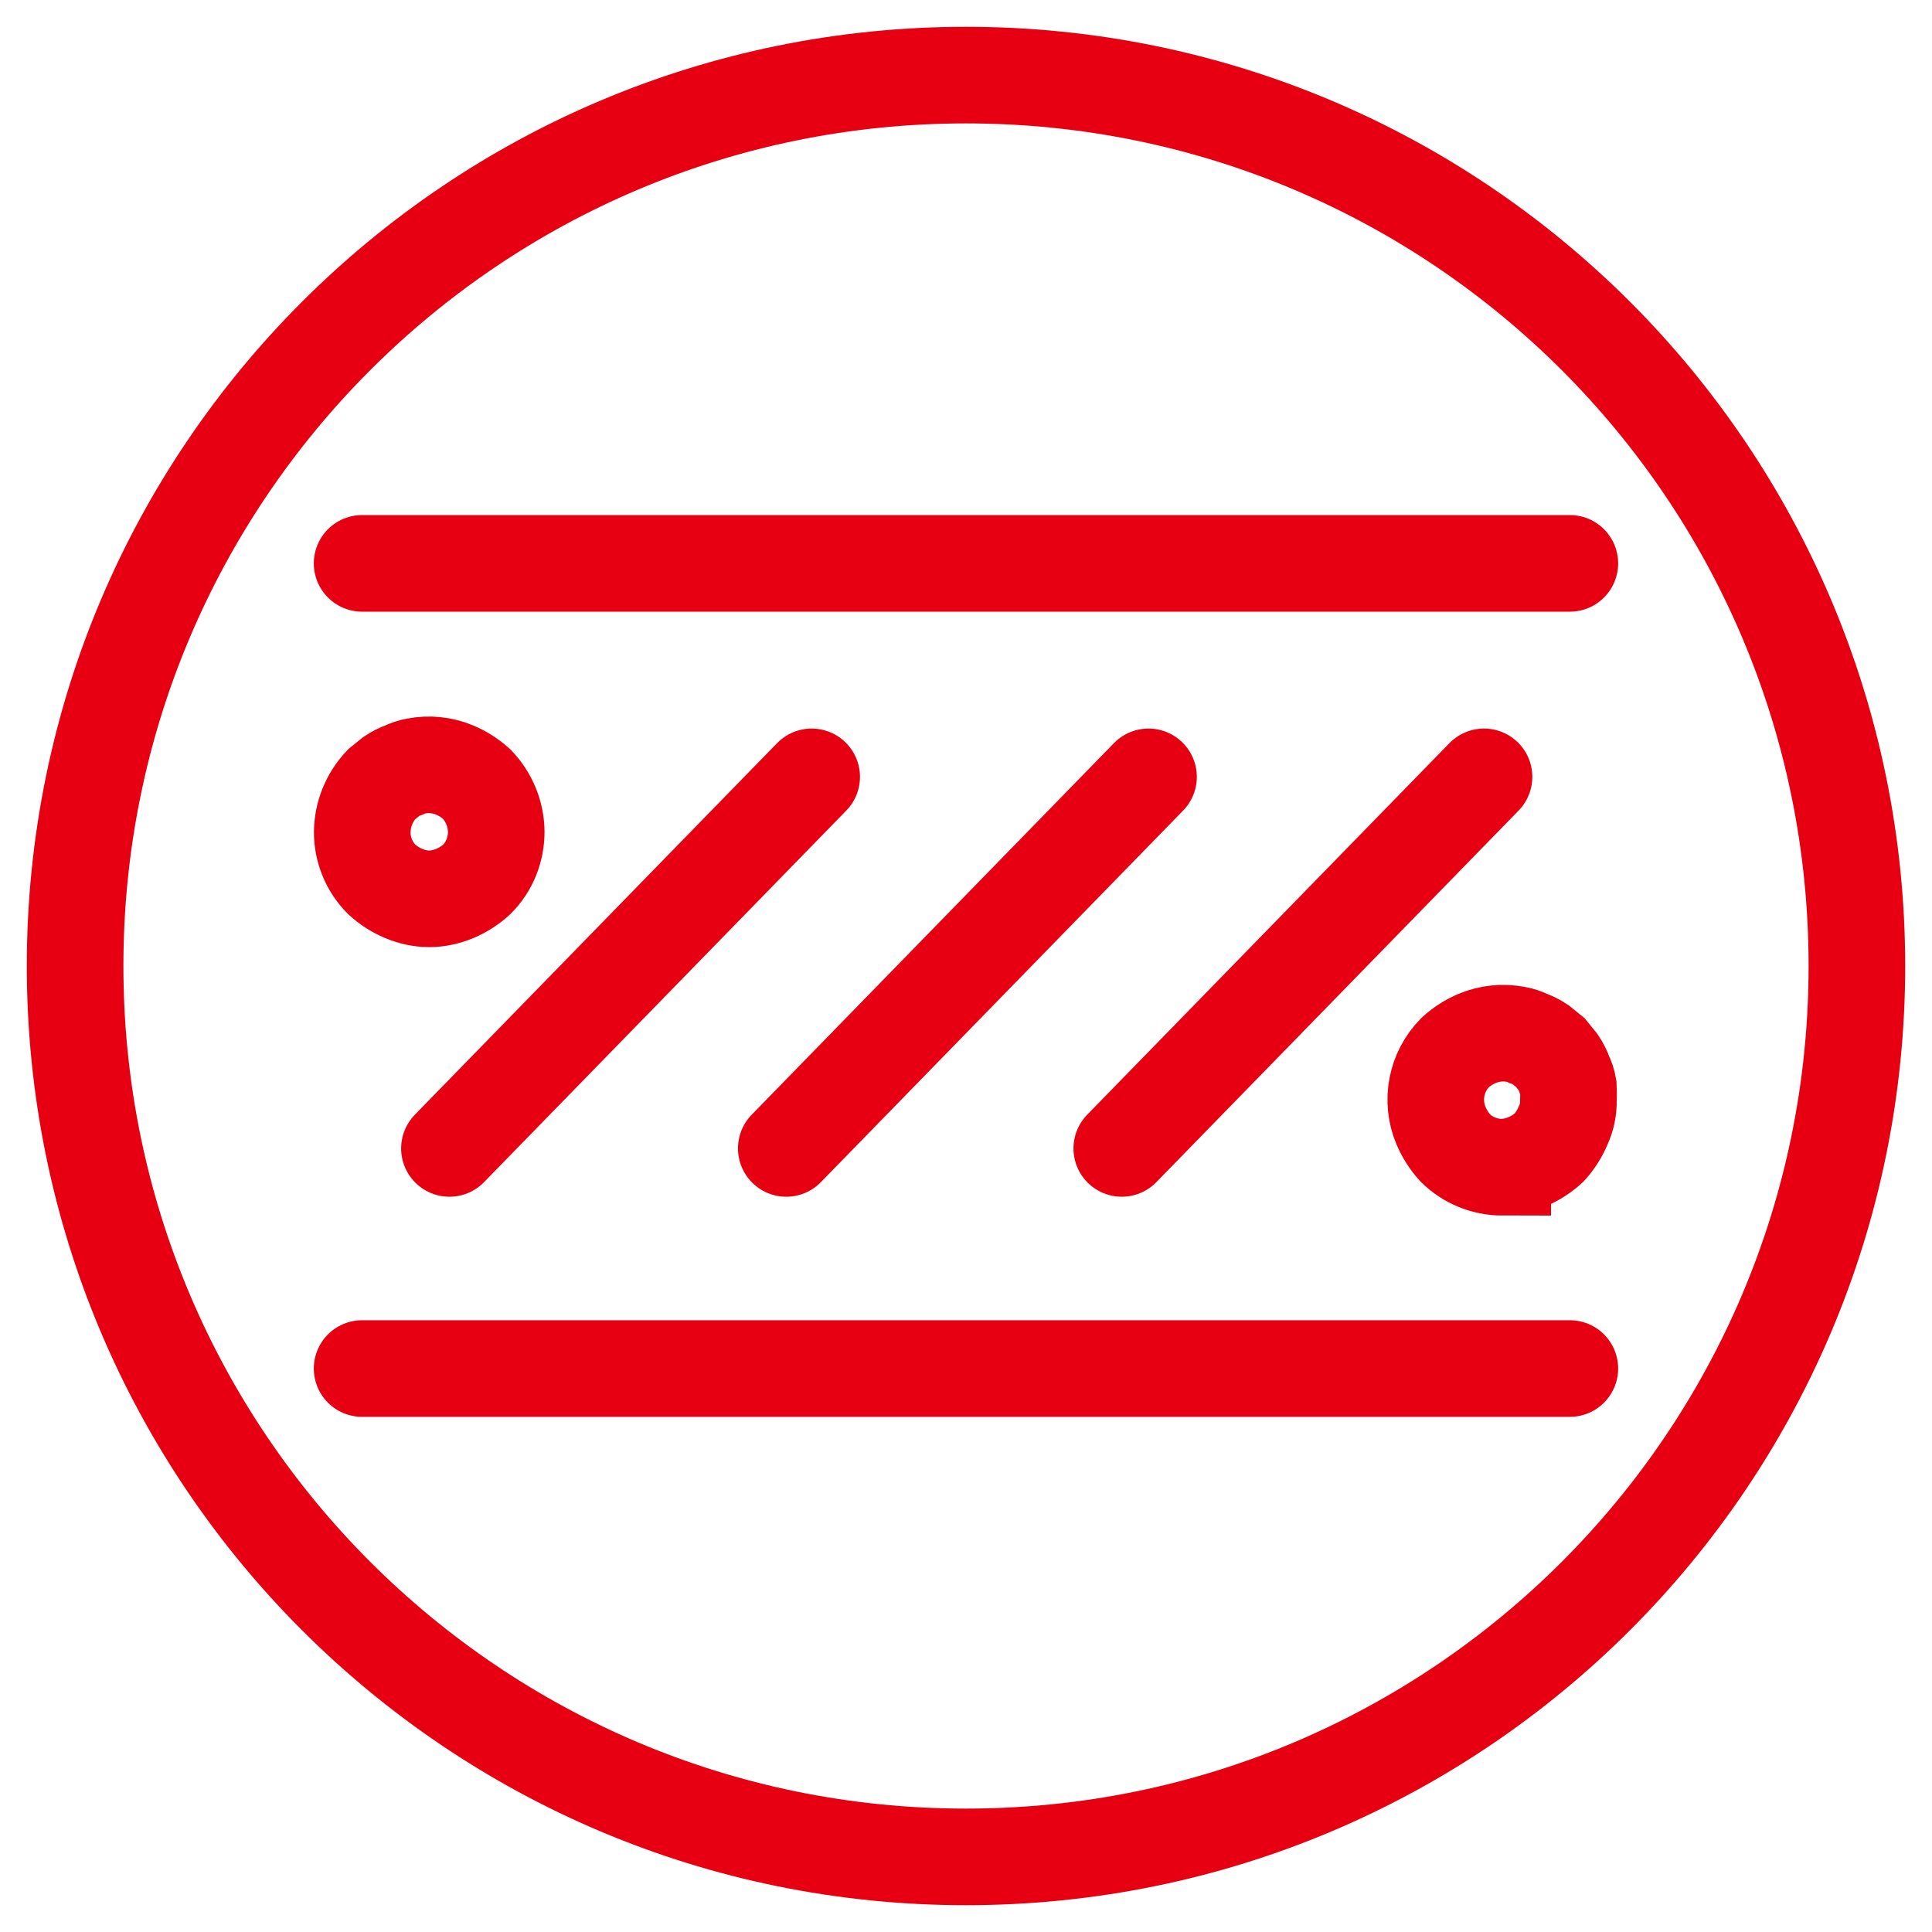
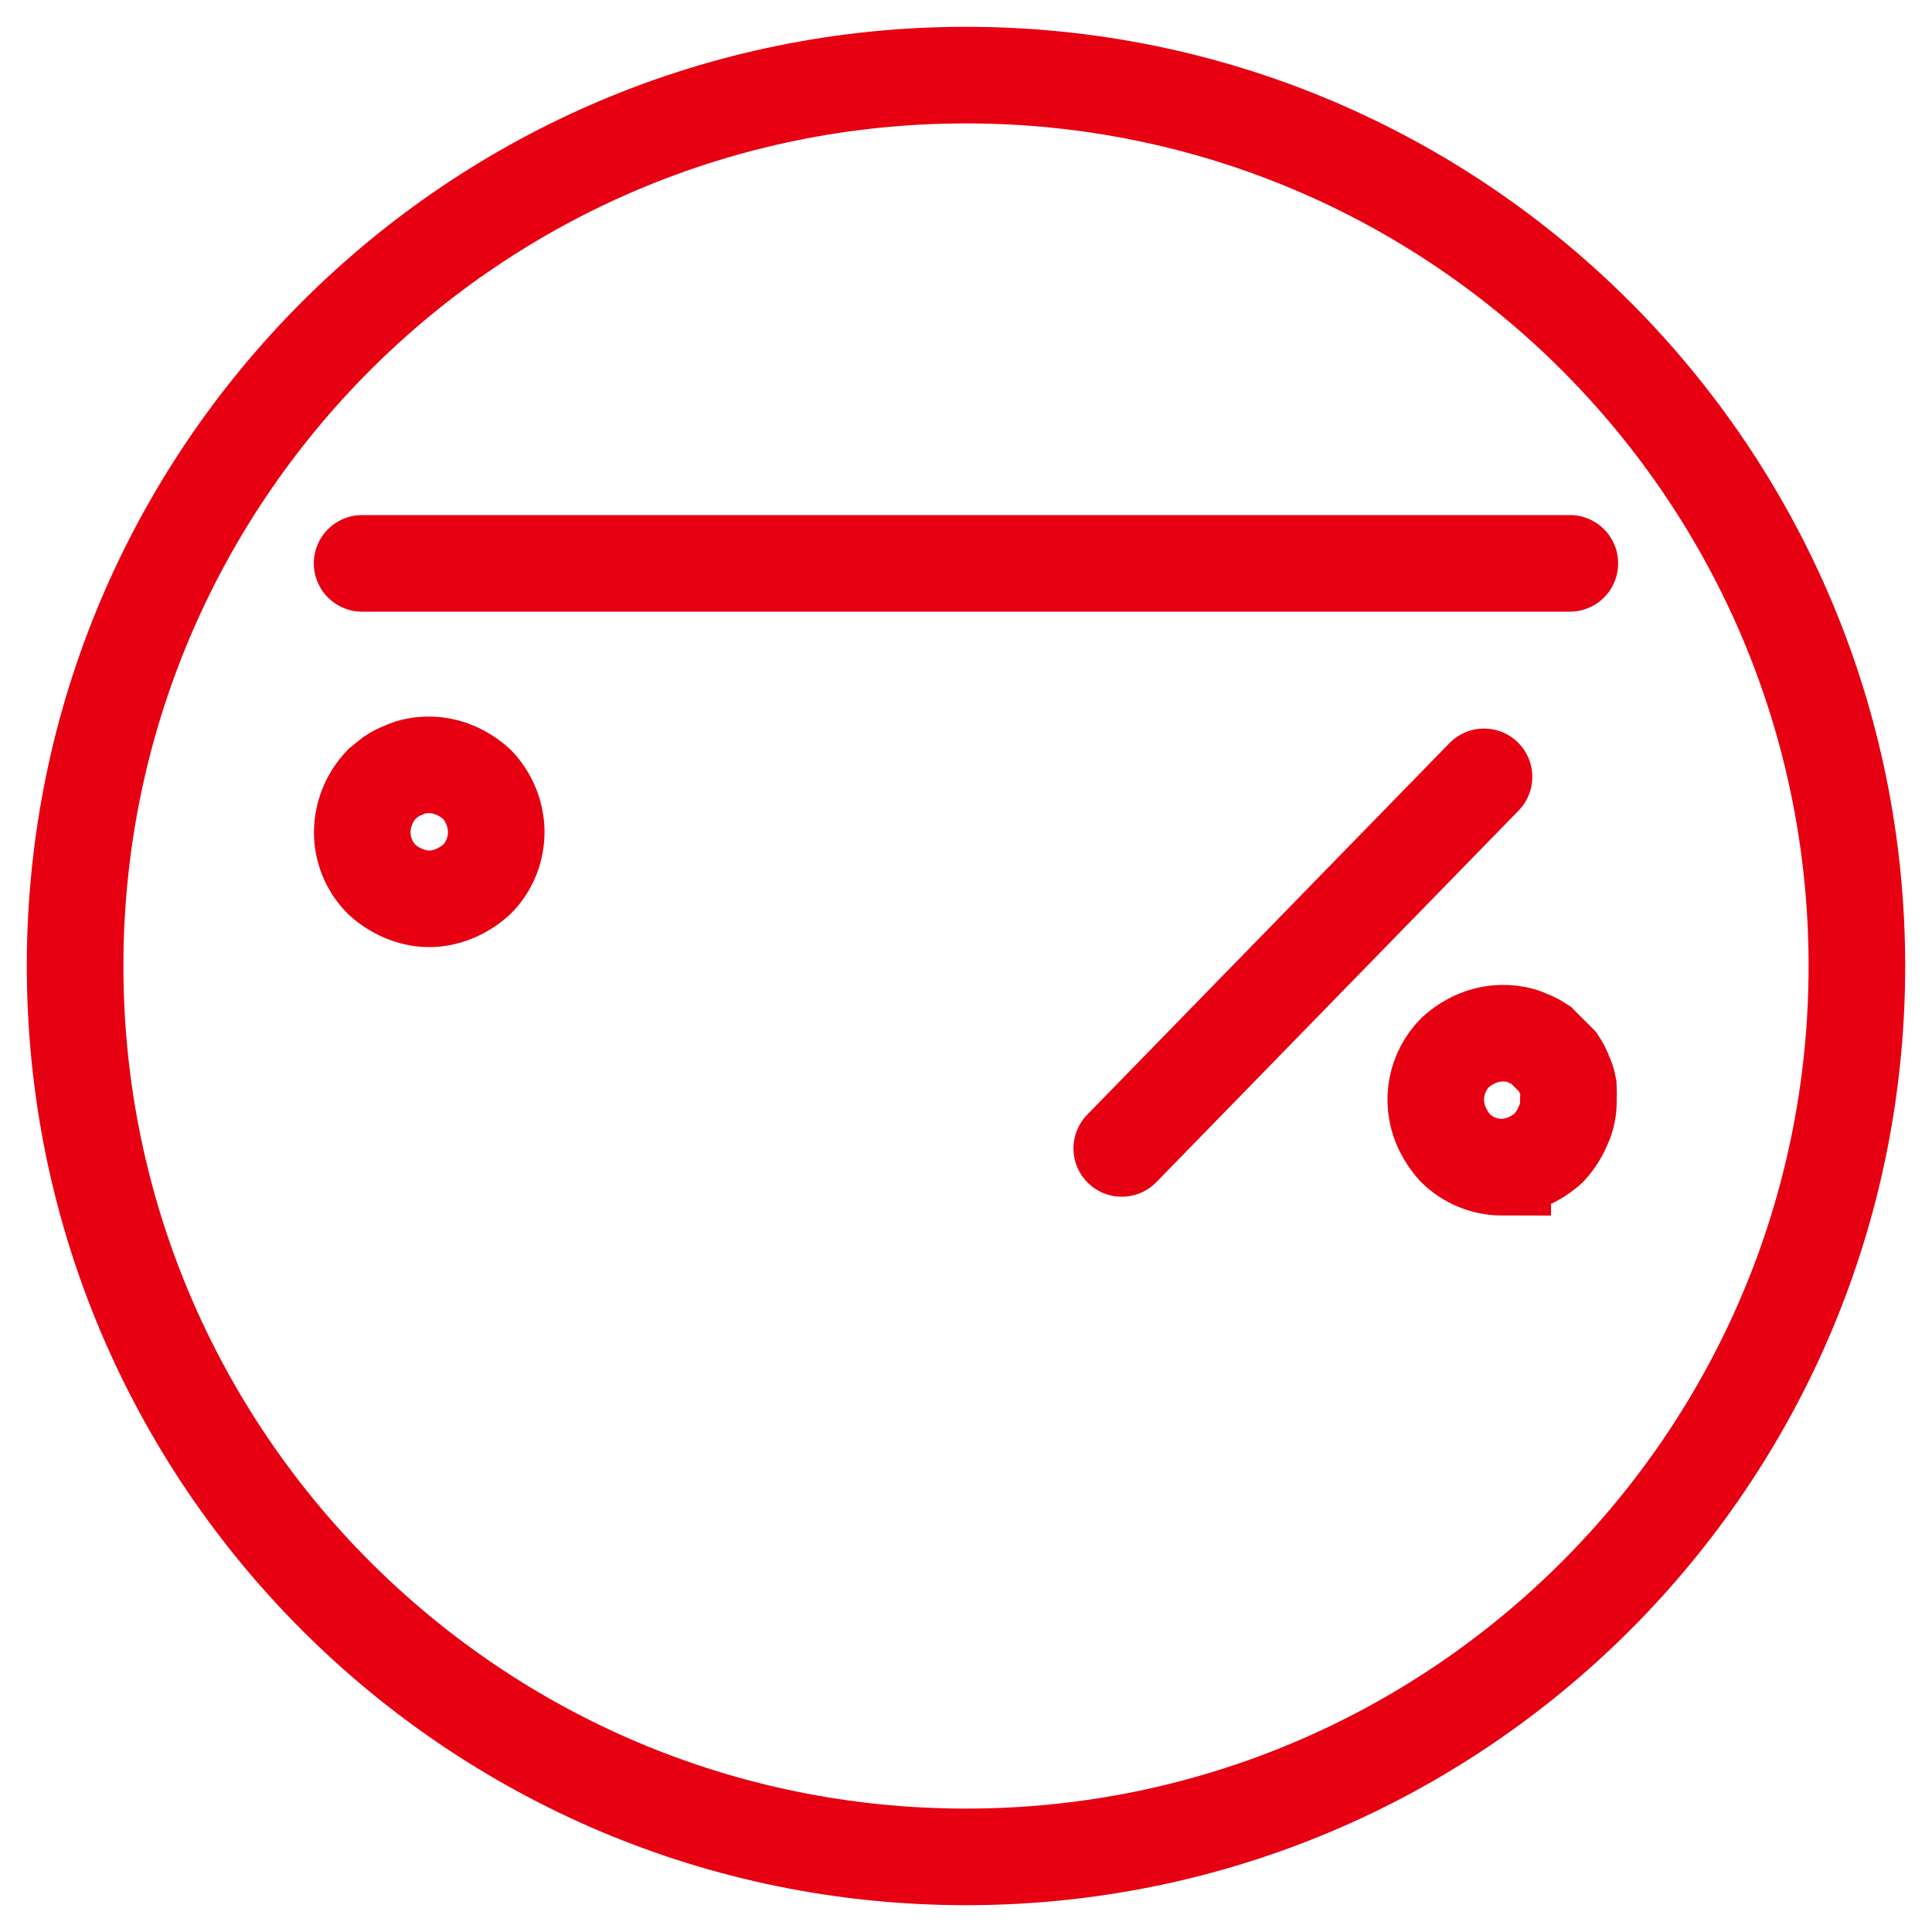
<svg xmlns="http://www.w3.org/2000/svg" width="40" height="40" viewBox="0 0 40 40" fill="none">
  <path d="M8.887 18.609C8.705 18.609 8.527 18.569 8.36 18.499C8.192 18.429 8.037 18.329 7.902 18.206C7.642 17.944 7.497 17.589 7.5 17.221C7.505 16.854 7.65 16.502 7.902 16.236L8.11 16.069C8.187 16.017 8.272 15.974 8.36 15.944C8.44 15.904 8.522 15.877 8.61 15.861C8.88 15.809 9.162 15.836 9.415 15.944C9.582 16.014 9.737 16.114 9.872 16.236C10.127 16.504 10.27 16.854 10.274 17.221C10.274 17.591 10.132 17.947 9.872 18.206C9.737 18.329 9.582 18.429 9.415 18.499C9.247 18.569 9.067 18.609 8.887 18.609Z" stroke="#E60012" stroke-width="2" stroke-miterlimit="10" stroke-linecap="round" />
-   <path d="M31.112 24.167C30.742 24.167 30.387 24.024 30.127 23.764C30.005 23.629 29.907 23.474 29.835 23.307C29.617 22.789 29.732 22.192 30.127 21.792C30.262 21.669 30.417 21.569 30.585 21.499C30.84 21.392 31.12 21.364 31.39 21.417C31.477 21.432 31.56 21.459 31.64 21.499C31.727 21.529 31.812 21.572 31.89 21.624L32.097 21.792L32.265 21.999C32.317 22.077 32.36 22.162 32.39 22.249C32.43 22.329 32.457 22.412 32.472 22.499C32.477 22.592 32.477 22.684 32.472 22.777C32.477 22.959 32.44 23.139 32.362 23.304C32.292 23.472 32.192 23.627 32.07 23.762C31.935 23.884 31.78 23.984 31.612 24.054C31.455 24.122 31.285 24.159 31.112 24.164V24.167Z" stroke="#E60012" stroke-width="2" stroke-miterlimit="10" stroke-linecap="round" />
+   <path d="M31.112 24.167C30.742 24.167 30.387 24.024 30.127 23.764C30.005 23.629 29.907 23.474 29.835 23.307C29.617 22.789 29.732 22.192 30.127 21.792C30.262 21.669 30.417 21.569 30.585 21.499C30.84 21.392 31.12 21.364 31.39 21.417C31.477 21.432 31.56 21.459 31.64 21.499C31.727 21.529 31.812 21.572 31.89 21.624L32.265 21.999C32.317 22.077 32.36 22.162 32.39 22.249C32.43 22.329 32.457 22.412 32.472 22.499C32.477 22.592 32.477 22.684 32.472 22.777C32.477 22.959 32.44 23.139 32.362 23.304C32.292 23.472 32.192 23.627 32.07 23.762C31.935 23.884 31.78 23.984 31.612 24.054C31.455 24.122 31.285 24.159 31.112 24.164V24.167Z" stroke="#E60012" stroke-width="2" stroke-miterlimit="10" stroke-linecap="round" />
  <path d="M7.497 11.664H32.502" stroke="#E60012" stroke-width="2" stroke-miterlimit="10" stroke-linecap="round" />
-   <path d="M7.497 28.334H32.502" stroke="#E60012" stroke-width="2" stroke-miterlimit="10" stroke-linecap="round" />
-   <path d="M16.805 16.084L9.305 23.777" stroke="#E60012" stroke-width="2" stroke-miterlimit="10" stroke-linecap="round" />
-   <path d="M23.779 16.084L16.279 23.777" stroke="#E60012" stroke-width="2" stroke-miterlimit="10" stroke-linecap="round" />
  <path d="M30.725 16.084L23.225 23.777" stroke="#E60012" stroke-width="2" stroke-miterlimit="10" stroke-linecap="round" />
  <path d="M20 38.445C30.187 38.445 38.445 30.187 38.445 20C38.445 9.813 30.187 1.555 20 1.555C9.813 1.555 1.555 9.813 1.555 20C1.555 30.187 9.813 38.445 20 38.445Z" stroke="#E60012" stroke-width="2" stroke-miterlimit="10" stroke-linecap="round" />
</svg>